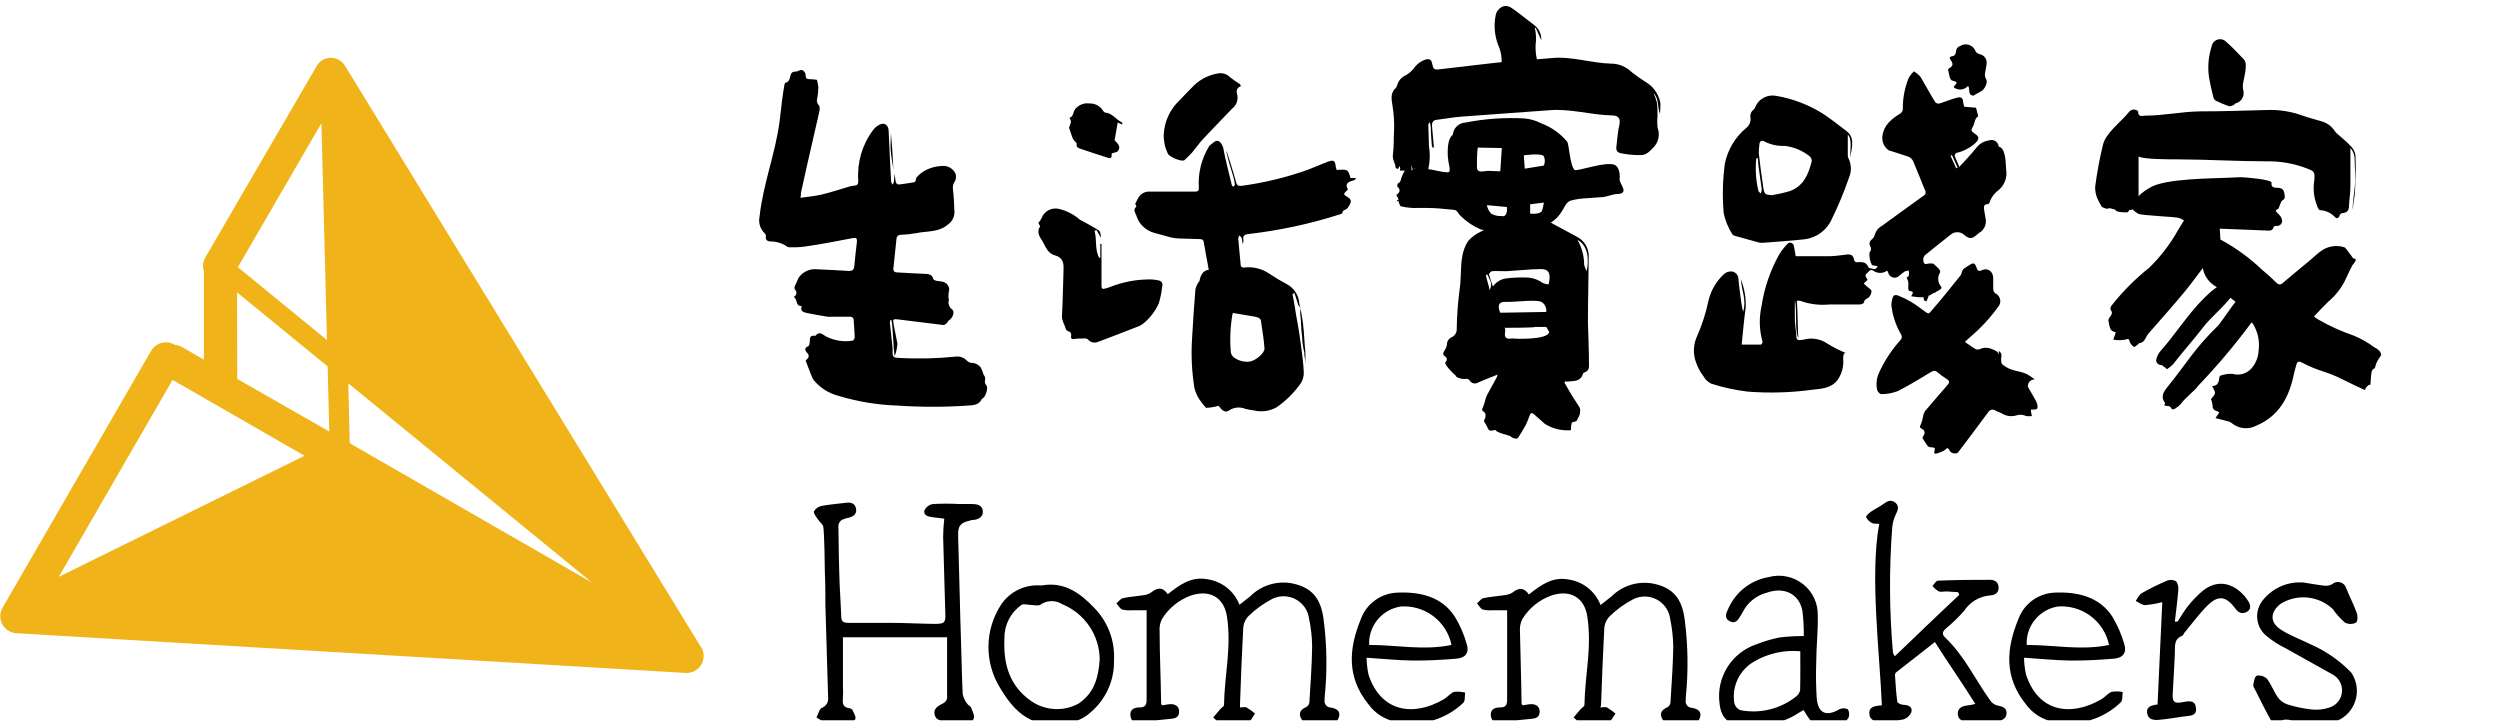
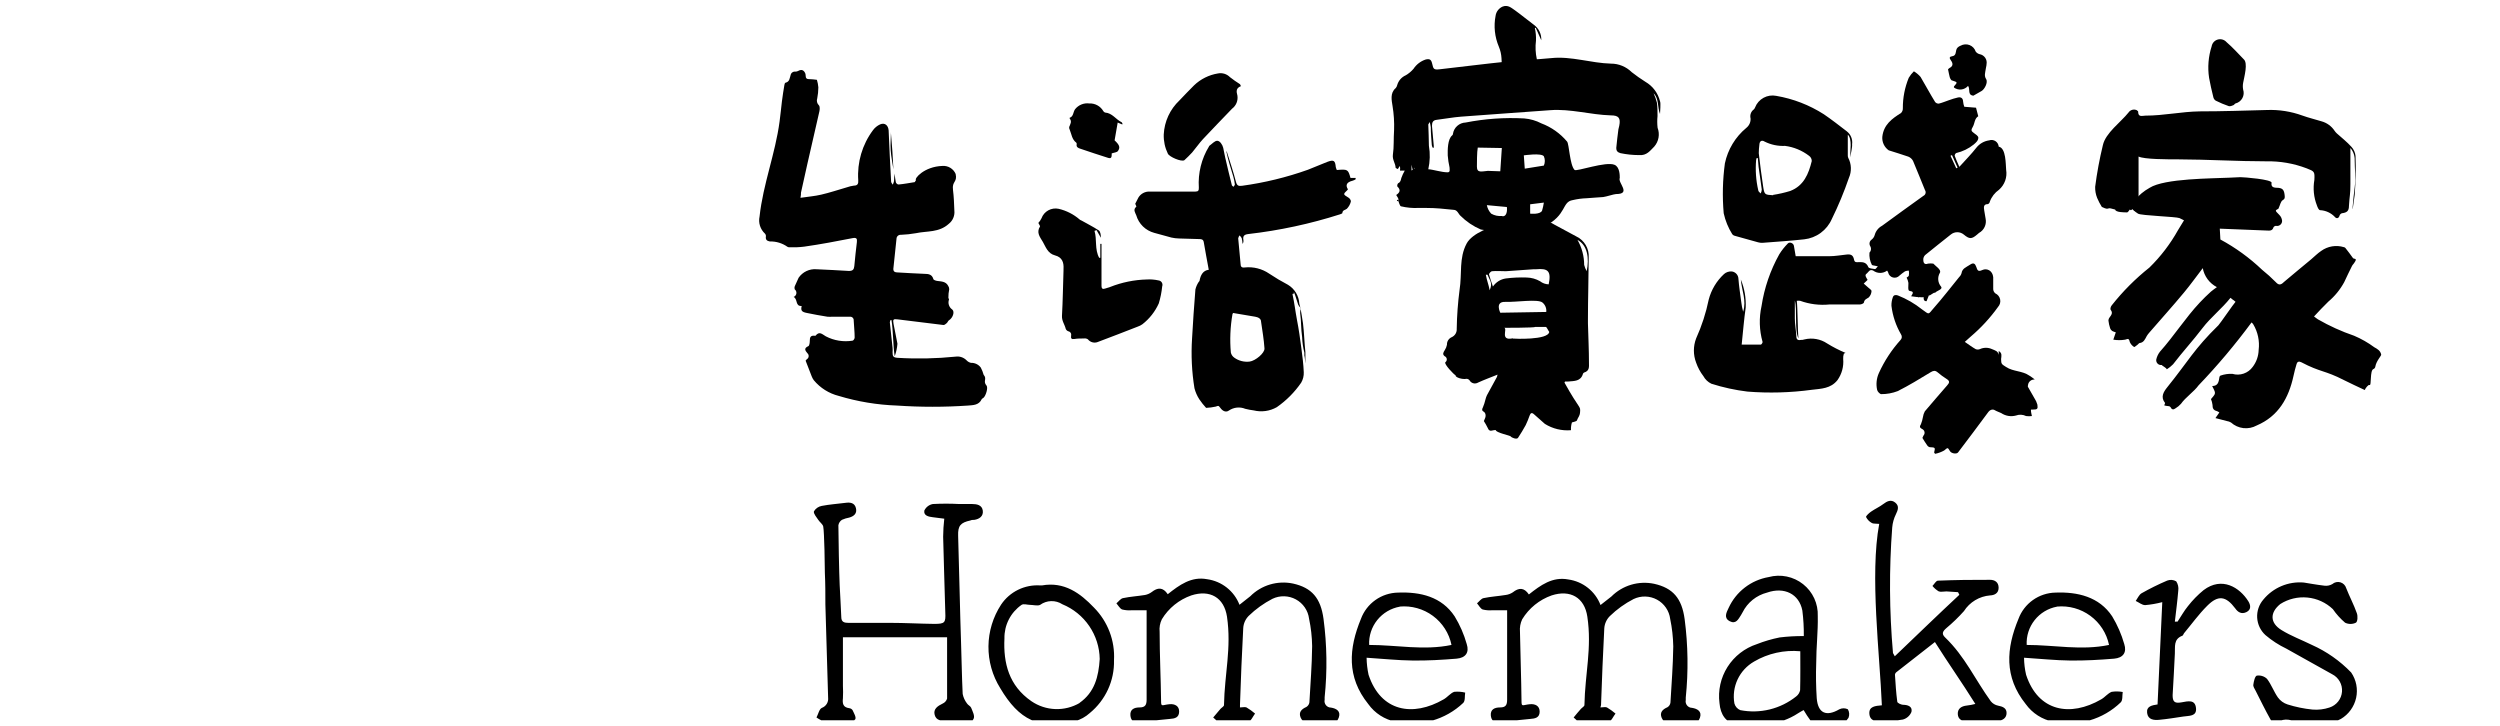
<svg xmlns="http://www.w3.org/2000/svg" width="210" height="61" fill="none" viewBox="0 0 210 61">
  <g clip-path="url(#clip0)">
    <path fill="#000" d="M79.736 24.292c-.05.236-.075.476-.072.716 0 .05.064.115.05.158-.053.149-.055.311-.005.462.05.15.147.28.278.369.238.2.036.716-.266.902-.086.043-.115.179-.194.243-.079.065-.187.165-.273.158l-3.847-.473c-.366-.05-.417 0-.352.358.1.566.23 1.125.33 1.69-.029.36-.106.714-.23 1.053-.136-.788-.129-2.256-.272-3.043h-.08c-.029.06-.048.126-.057.193.072.716.158 1.432.23 2.148.01.12.01.24 0 .358 0 .351.05.444.417.473 1.627.099 3.26.065 4.882-.1.166-.024.335-.009.494.045.158.053.302.143.42.263.099.108.23.183.373.214.16-.005.32.028.464.098.144.07.269.174.363.303.1.192.18.394.237.602.316.358-.086.537.245.91.143.178-.058.844-.252 1.016-.05.05-.137.079-.158.129-.23.501-.72.494-1.144.53-1.986.136-3.98.136-5.967 0-1.66-.057-3.306-.33-4.896-.81-.82-.206-1.554-.667-2.093-1.317-.075-.1-.135-.212-.18-.33-.165-.422-.323-.844-.51-1.317.027-.043.061-.082.1-.114.044-.025.08-.06.108-.102.027-.042.043-.09.048-.14.005-.05-.002-.1-.02-.146-.018-.046-.047-.088-.085-.12-.194-.23-.316-.416.08-.595.093-.043.121-.301.121-.459 0-.272.065-.45.389-.415h.093c.324-.415.561-.122.863.05.688.36 1.476.489 2.243.366.072 0 .187-.172.18-.265 0-.48-.058-.96-.08-1.433.004-.043-.002-.087-.017-.128-.016-.04-.04-.077-.072-.108-.032-.03-.07-.053-.112-.066-.041-.014-.085-.018-.129-.013h-1.46c-.138.011-.278.011-.417 0-.575-.093-1.15-.193-1.725-.315-.446-.086-.525-.207-.439-.587-.56.036-.309-.573-.675-.759.06-.024.114-.064.154-.115.04-.051.067-.112.076-.177.01-.064.002-.13-.022-.19-.024-.061-.064-.115-.115-.155-.032-.083-.032-.175 0-.258.094-.236.223-.458.324-.716.165-.24.39-.434.654-.56.264-.125.557-.18.848-.156.906.05 1.82.078 2.725.143.317 0 .424-.115.453-.408.058-.673.137-1.346.216-2.02.036-.3-.043-.386-.36-.329-1.351.265-2.71.523-4.07.716-.397.05-.799.066-1.2.05-.07.011-.14-.001-.201-.036-.431-.306-.951-.465-1.481-.45-.237-.044-.374-.144-.331-.416.006-.044.001-.088-.012-.13-.014-.043-.037-.081-.067-.113-.194-.18-.337-.406-.417-.657-.08-.251-.092-.518-.036-.776.295-2.72 1.323-5.277 1.682-7.984.08-.551.123-1.117.195-1.676.071-.558.129-.916.208-1.382 0-.071.05-.193.093-.2.36-.08.346-.394.432-.645.017-.09.069-.17.144-.223.075-.053.167-.076.258-.063.086 0 .17-.023.245-.065.273-.15.474-.064.59.23.064.171-.058.472.309.465.221.005.442.024.661.057.063.205.104.417.122.63-.002.31-.034.62-.093.924-.036.1-.042.21-.018.314.024.104.078.199.155.273.093.093.079.344.043.509-.331 1.482-.676 2.957-1.014 4.432-.18.795-.36 1.59-.532 2.392 0 .115 0 .236-.043.437.618-.093 1.193-.136 1.74-.265.719-.165 1.438-.408 2.157-.616.193-.069.393-.117.596-.143.31 0 .382-.165.36-.451-.103-1.503.335-2.994 1.237-4.204.153-.21.359-.378.596-.487.396-.171.683.072.72.502.057 1.432.129 2.864.208 4.296 0 .093.086.18.136.265.049-.093.085-.191.108-.293.006-.214.025-.427.058-.638.015.24.046.48.093.716 0 .086.158.215.23.2.46-.042.906-.128 1.36-.2l.107-.172c-.172-.107.676-1.138 2.222-1.188.232-.017.463.039.662.16.198.12.354.3.445.513.158.716-.324.601-.223 1.339.072.573.094 1.16.115 1.74.023.21-.007.421-.09.615-.08.195-.211.365-.377.495-.827.752-1.826.587-2.761.788-.418.074-.841.12-1.265.136-.047-.004-.093.001-.137.016-.044.015-.084.038-.119.07-.034.03-.062.068-.08.11-.02.041-.03.087-.031.133-.094.845-.18 1.69-.266 2.535 0 .243.144.287.323.294.777.043 1.546.093 2.315.121.331 0 .612.058.72.423 0 .086.208.157.33.172.353.05.72.036.92.415.056.083.086.18.087.28zM165.001 8.968l.985.079.187.716c-.324.208-.288.587-.446.867-.158.279-.18.365.079.544.144.1.359.243.374.38 0 .25-.18.407-.389.586-.43.348-.934.592-1.473.716-.039.025-.07.059-.092.1-.021.04-.032.084-.031.13.101.286.23.565.389.93.524-.58 1.013-1.074 1.438-1.618.264-.333.648-.55 1.071-.608.088-.03.181-.04.273-.028.092.012.18.045.257.096.077.051.142.12.188.2.047.08.074.17.08.261.625.108.582 1.49.625 1.948.051.306.022.62-.082.911-.105.292-.281.552-.514.758-.358.248-.63.6-.777 1.01 0 .078-.108.193-.165.2-.396 0-.338.293-.302.544.036.25.079.451.115.68.048.232.02.474-.08.689-.099.215-.265.393-.474.507-.057.04-.11.085-.158.136-.46.394-.647.394-1.122 0-.153-.127-.346-.196-.546-.196-.2 0-.393.07-.546.196-.719.573-1.438 1.139-2.157 1.726-.054.054-.095.12-.121.191-.026.072-.037.148-.03.224 0 .18.072.43.395.301.148-.022.298-.022.446 0 .165.194.719.523.546.78-.103.179-.149.384-.131.59.018.204.099.399.232.556.187.244-.36.344-.496.523-.137-.057-.41.272-.525.222l-.194.487c-.137 0-.237-.036-.245-.243.004-.034.004-.067 0-.1-.208.035-.093 0-.409 0 0 .107-.101-.087-.087 0l-.553-.072c.215-.323.187-.401-.13-.451-.172 0-.093-.48-.1-.674-.027-.154-.078-.304-.151-.444.05-.042.172-.093.187-.171.021-.138.021-.278 0-.416-.109 0-.216.02-.317.058-.163.109-.319.228-.467.358-.068.074-.155.129-.251.158-.097.029-.2.03-.297.005-.098-.025-.187-.076-.258-.148-.07-.071-.12-.161-.143-.259 0-.05-.051-.093-.094-.172-.168.126-.372.194-.582.194-.21 0-.414-.068-.582-.194-.31-.164-.41.158-.576.272-.165.115 0 .33.101.502l-.043.05-.281.265.374.33c.108.092.288.214.281.3-.009.206-.097.4-.245.544-.172.115-.352.158-.395.416 0 .071-.216.164-.331.164h-2.552c-.837.085-1.683-.02-2.474-.308-.093-.011-.187-.011-.28 0 .079.666.065 2.5.144 3.151-.352-.594-.094-2.47-.309-3.165v1.497c0 .472.1 1.002.129 1.51 0 .258.122.344.374.294.101 0 .201 0 .309-.043.323-.078.658-.089.985-.03.327.057.638.182.913.367.493.306 1.01.571 1.546.795l-.137.064c-.046.143-.066.294-.057.444.058.633-.113 1.265-.482 1.783-.568.716-1.373.716-2.157.81-1.791.243-3.604.293-5.407.15-1.027-.125-2.04-.346-3.026-.66-.285-.136-.519-.36-.669-.636-.263-.343-.47-.725-.611-1.132-.252-.657-.252-1.384 0-2.04.472-1.044.827-2.137 1.057-3.259.215-.823.661-1.569 1.287-2.148.09-.08.196-.14.311-.177.115-.037.237-.05.357-.038.147.023.281.097.38.208.098.11.155.253.16.4.05.652.151 1.297.237 1.948.031.279.084.554.158.824.302-.931-.122-1.805-.194-2.707.308.746.448 1.55.41 2.356-.144 1.01-.223 2.026-.338 3.115h1.61c.051 0 .166-.172.144-.23-.276-.98-.306-2.012-.086-3.007.232-1.525.736-2.998 1.488-4.346.205-.33.446-.634.719-.91.144-.165.467-.036.511.186.043.222.1.559.151.881h2.818c.496 0 .985-.093 1.481-.143.367-.036.532.072.604.437.036.172.101.215.28.207.367 0 .719-.071.921.416.043.114.366.136.561.165.057 0 .129-.122.237-.23l-.295-.064c-.07-.005-.138-.022-.201-.05-.168-.32-.24-.68-.209-1.039.072-.074.117-.17.126-.274.009-.103-.018-.206-.075-.291-.045-.088-.058-.188-.036-.284.023-.096.079-.18.158-.239.129-.096.223-.232.266-.387.043-.165.12-.32.227-.454.106-.135.24-.246.391-.326 1.158-.845 2.308-1.683 3.473-2.514.043-.02.081-.049.112-.085.031-.036.053-.078.066-.123.013-.046.016-.094.009-.14-.007-.047-.024-.092-.051-.132-.345-.816-.654-1.646-1.006-2.456-.085-.162-.225-.289-.396-.358-.539-.193-1.1-.35-1.646-.53-.18-.126-.324-.297-.419-.495-.094-.198-.136-.417-.12-.636.108-1.017.805-1.525 1.574-2.005.053-.054.093-.118.119-.188.026-.07.037-.145.032-.22-.005-.874.164-1.74.496-2.55.119-.2.264-.383.432-.544.211.127.401.286.561.473.424.716.805 1.432 1.222 2.105.037.045.084.081.138.105.054.024.112.034.171.031.295-.071.568-.193.848-.286.249-.094.504-.17.763-.23.251-.05.417.05.431.344.013.15.047.297.101.437zm-.676 5.17l.115-.057-.475-1.053-.122.058.482 1.052zM186.096 35.12l.33-.473c-.07-.051-.147-.093-.23-.122-.28-.071-.345-.243-.345-.508-.02-.17-.063-.336-.129-.494.115-.158.309-.308.33-.487.022-.18-.129-.373-.23-.609.489 0 .554-.35.604-.716 0-.064.058-.157.108-.165.317-.109.651-.158.985-.143.31.092.64.085.945-.019.306-.104.571-.3.759-.56.316-.413.492-.915.504-1.433.092-.746-.068-1.502-.453-2.148-.039-.06-.088-.114-.144-.158-1.37 1.854-2.856 3.62-4.451 5.285-.374.523-1.107 1.017-1.474 1.547-.134.152-.292.283-.467.386-.173.136-.316.108-.41-.1-.019-.026-.044-.047-.072-.062-.029-.015-.061-.023-.093-.024-.115 0-.238-.036-.36-.057 0-.093.087-.186.058-.215-.396-.494-.122-.924.172-1.296 1.798-2.227 2.251-3.208 4.314-5.227.13-.13 1.273-1.798 1.438-1.97-.474-.4.108.108-.424-.336-.719.91-1.668 1.647-2.344 2.535-.805 1.06-1.668 1.99-2.48 3.05-.159.16-.335.302-.525.423-.051-.144-.403-.294-.424-.366-.064.01-.129.005-.19-.015s-.116-.054-.161-.1c-.045-.045-.078-.1-.097-.161-.02-.061-.024-.126-.013-.189.054-.237.16-.46.31-.652 1.157-1.289 2.157-2.864 3.343-4.124.323-.351.582-.588.935-.917.107-.1.345-.258.503-.38-.307-.158-.573-.385-.779-.661-.205-.277-.345-.597-.407-.935-.554.716-1.007 1.367-1.582 2.055-.949 1.146-1.949 2.248-2.919 3.373-.075.084-.143.175-.202.272-.143.258-.244.551-.604.594-.057 0-.1.093-.158.129-.057.036-.273.23-.302.2-.158-.097-.283-.239-.359-.408-.065-.272-.101-.315-.396-.207-.328.055-.663.055-.992 0l.209-.616c-.105-.026-.207-.065-.302-.115-.081-.053-.141-.13-.173-.222-.07-.212-.118-.43-.144-.651.005-.106.046-.207.115-.287.137-.193.274-.365.072-.616-.05-.064 0-.272.094-.38.928-1.174 1.99-2.239 3.163-3.171.948-.928 1.756-1.987 2.402-3.144l.503-.823-.381-.187c-.288-.121-3.228-.207-3.48-.372-.647-.415-.661-.616-.266-1.146.345-.414.764-.762 1.237-1.024 1.258-.802 5.299-.78 6.701-.852.309 0 .618-.043.927-.043.309 0 2.66.186 2.617.473-.043.286.079.4.388.415.561 0 .676.172.719.716 0 .165 0 .222-.172.33-.173.107-.209.393-.36.716-.302.157-.287.15.065.508.143.136.23.32.245.516 0 .063-.014.126-.041.184-.028.057-.068.108-.118.148-.049.04-.108.068-.17.082-.062.015-.127.015-.189 0-.043.003-.085.016-.121.038-.037.023-.067.054-.088.092-.086.293-.309.28-.546.265-.568-.036-3.379-.122-3.962-.158l.051.91c1.275.688 2.452 1.543 3.501 2.542.404.323.788.67 1.15 1.038.252.28.432.244.676 0 .755-.644 1.525-1.267 2.287-1.905.287-.243.553-.515.855-.716.271-.196.585-.327.916-.382.33-.054.669-.031.99.067.047.007.09.03.122.065.216.279.438.558.64.852.064.093.345 0 .194.265-.151.265-.201.258-.273.393-.223.452-.446.903-.655 1.361-.338.625-.792 1.182-1.337 1.64-.403.387-.784.802-1.201 1.246.123.086.216.172.331.243.965.555 1.981 1.016 3.034 1.375.602.255 1.172.58 1.697.967.259.143.518.286.582.623 0 .115-.417.53-.496 1.01-.006.041-.022.08-.048.114-.025.034-.058.06-.095.079-.346.093-.144 1.49-.353 1.346-.072-.05-.338.258-.388.423-.604-.287-1.179-.545-1.74-.83-1.646-.846-1.941-.638-3.595-1.505-.201-.1-.331-.043-.388.13-.108.336-.187.68-.266 1.023-.403 1.848-1.258 3.38-3.092 4.16-.341.188-.732.264-1.119.22-.386-.046-.749-.21-1.038-.47-.105-.064-.223-.105-.345-.122l-.963-.25zM109.243 25.854c-.079-.075-.145-.162-.194-.258-.122-.33-.209-.716-.338-1.003-.058-.15 0 .237-.151.072.201.952.223 1.332.388 2.22.151.766.259 1.54.36 2.313.1.773.18 1.375.208 2.07.014.305-.061.608-.215.873-.553.805-1.247 1.503-2.05 2.062-.586.334-1.278.431-1.934.272-.242-.03-.482-.076-.719-.136-.221-.091-.462-.126-.701-.101-.238.025-.467.109-.665.244-.259.194-.539.036-.719-.214-.179-.251-.194-.172-.388-.115-.267.06-.539.096-.812.108-.208-.225-.397-.464-.568-.717-.187-.286-.325-.6-.41-.93-.225-1.383-.292-2.785-.202-4.182.08-1.375.166-2.75.281-4.118.055-.227.15-.443.28-.637 0 0 .058-.05.065-.08.086-.5.302-.88.777-.937-.144-.81-.295-1.554-.417-2.306-.036-.23-.166-.272-.36-.272l-1.718-.05c-.218-.005-.435-.031-.647-.079-.482-.122-.95-.272-1.438-.394-.358-.096-.685-.282-.95-.54-.264-.259-.457-.58-.56-.935-.08-.215-.295-.473 0-.716.036 0-.065-.2-.087-.25l.267-.523c.099-.164.241-.297.411-.385.17-.088.36-.129.552-.117h3.818c.259 0 .302-.1.295-.336-.078-1.213.221-2.42.855-3.459 0 0 0-.043.036-.057.216-.15.439-.416.654-.416.216 0 .439.316.504.595.064.28.1.544.165.809.18.773.359 1.54.554 2.306 0 .064.093.107.143.157.036-.064.123-.143.115-.207-.027-.226-.073-.448-.136-.666-.216-.716-.439-1.397-.59-2.149 0 .036.051.058.058.094.259.83.539 1.654.755 2.492.086.336.215.393.517.35 1.885-.257 3.738-.708 5.529-1.346.547-.207 1.079-.451 1.625-.659.547-.207.669-.121.719.43.021.086.05.17.087.25.913-.078.949-.057 1.15.667h.115c.105-.008.211-.008.316 0 .008.037.008.076 0 .114-.082.054-.171.095-.266.122-.474.115-.611.358-.381.716-.01.02-.022.04-.036.057-.388.373-.381.358.094.652.1.057.215.236.187.33-.056.223-.17.428-.331.594-.122.114-.374.1-.381.365 0 .036-.13.079-.201.107-2.504.8-5.081 1.355-7.694 1.654-.373.043-.474.18-.417.516.017.11-.009.223-.071.315-.01-.164-.034-.327-.072-.487-.048-.087-.111-.165-.187-.229-.051.076-.088.161-.108.25.065.717.136 1.433.201 2.149 0 .222.086.33.345.294.729-.078 1.461.107 2.064.522.505.338 1.029.648 1.567.931.277.166.509.397.676.673.167.276.263.588.28.91.025.12.056.24.094.358l.007-.007zm-5.666.436c-.019.032-.036.066-.05.1-.185 1.064-.231 2.148-.136 3.223.038.174.141.327.287.43.374.269.837.387 1.294.33.482-.065 1.273-.717 1.244-1.104-.05-.752-.18-1.503-.287-2.248 0-.258-.245-.373-.489-.416l-1.863-.315z" />
    <path fill="#000" d="M197.434 12.427v3.05c0 .881-.072.946-.122 1.82 0 .436-.18.565-.59.615-.045.014-.086.038-.119.07-.034.032-.06.072-.075.116-.072.265-.273.287-.402.122-.324-.34-.767-.543-1.237-.566-.115 0-.216-.243-.266-.393-.268-.683-.342-1.426-.216-2.149.036-.716 0-.716-.654-.974-1.076-.41-2.221-.609-3.372-.587-2.466 0-4.925-.157-7.384-.165-.956 0-2.876 0-3.358-.236v3.76c.017.153-.004.308-.064.451-.059.143-.153.268-.274.365-.042-.05-.088-.099-.136-.143-.051-.05-.137.107-.194.064-.058-.043-.072-.064-.101 0-.029.065-.151.194-.187.194-.245 0-.978 0-1.007-.237-.345-.078-.438-.15-.604-.086-.165.065-.395-.1-.517-.136-.153-.241-.285-.495-.396-.759-.118-.296-.174-.612-.165-.93.151-1.176.367-2.343.647-3.495.223-1.031 1.503-1.927 2.157-2.75.076-.113.192-.194.325-.227s.273-.016.394.048c0 .036.086.064.086.093 0 .509.324.358.619.351 1.56 0 3.005-.337 4.565-.358 1.877 0 3.76-.064 5.637-.115 1.013-.039 2.024.12 2.977.466.532.193 1.085.322 1.617.487.45.126.839.411 1.093.802.052.075.113.145.18.208.417.372.856.716 1.229 1.13.196.212.317.481.346.767.037 1.091.013 2.184-.072 3.273-.338 2.65-.108.15 0-.638.107-.787 0-1.518 0-2.27.013-.378-.115-.748-.36-1.038zM165.044 28.718c.338.23.611.437.913.609.056.023.115.034.176.034.06 0 .12-.011.176-.034.16-.075.334-.113.511-.113.176 0 .35.038.51.113.259.114.496.15.561.48v-.323c.316.172.223.444.201.673 0 .444.065.437.424.673.604.394 1.352.308 1.942.717.164.099.32.212.467.336-.133-.014-.266.023-.372.105-.106.081-.176.2-.196.332 0 .064-.043.15 0 .193.173.315.359.623.532.931.113.167.198.35.252.544.057.365 0 .423-.41.416-.043-.007-.087-.007-.13 0-.002.023-.002.047 0 .071 0 .158.051.315.08.473-.163.022-.327.022-.489 0-.132-.066-.276-.103-.424-.11-.147-.008-.294.015-.432.067-.209.056-.428.066-.641.03-.213-.036-.416-.117-.596-.238-.179-.086-.374-.143-.539-.243-.165-.1-.388-.05-.546.164-.834 1.14-1.69 2.263-2.538 3.388-.123.157-.547.093-.669-.1-.216-.352-.187-.316-.496-.065-.238.133-.495.227-.762.28-.058-.08-.087-.101-.079-.115.1-.423.1-.416-.374-.444-.047-.013-.091-.035-.129-.064-.038-.03-.07-.066-.094-.108-.13-.172-.237-.365-.388-.602 0 0 .043-.121.093-.207.038-.042.064-.092.078-.147.013-.054.014-.11 0-.165-.013-.054-.04-.105-.077-.146-.038-.042-.085-.074-.137-.094-.209-.114-.195-.215-.08-.4.076-.193.131-.392.166-.595.024-.168.077-.33.158-.48.618-.716 1.251-1.475 1.891-2.198.187-.208.216-.351-.05-.516-.273-.172-.533-.363-.777-.573-.201-.165-.352-.136-.575 0-.913.552-1.826 1.117-2.775 1.59-.438.168-.904.253-1.374.25-.108 0-.309-.2-.345-.35-.107-.481-.054-.984.151-1.432.457-1.006 1.066-1.935 1.805-2.757.064-.062.104-.143.114-.231.009-.088-.014-.176-.064-.25-.429-.736-.703-1.552-.805-2.398-.007-.244.032-.487.115-.716.057-.18.216-.23.424-.158.728.288 1.409.681 2.021 1.168.661.472.496.458.977-.087.755-.852 1.438-1.747 2.157-2.628.093-.088.16-.199.194-.322.058-.408.425-.515.719-.716.295-.2.425-.079.518.186.094.265.13.444.511.265s.862.05.913.602v1.01c.003.067.021.134.052.194.031.06.074.114.127.156.103.048.193.118.263.206.07.089.118.192.14.302.022.11.019.224-.011.332-.03.109-.086.209-.161.292-.661.924-1.434 1.763-2.301 2.499l-.496.444zM155.409 13.214c0-.537.194-1.532-.194-1.904v1.675c-.011.093.002.186.036.273.137.258.213.543.222.834.01.292-.046.582-.164.848-.406 1.182-.886 2.337-1.438 3.459-.202.462-.522.862-.928 1.161-.407.3-.885.487-1.387.543-1.165.13-2.33.2-3.502.294-.126.007-.253-.008-.374-.043l-1.977-.551c-.078-.02-.146-.065-.194-.13-.339-.541-.582-1.137-.719-1.76-.121-1.397-.088-2.802.1-4.19.245-1.166.879-2.216 1.798-2.979.12-.094.215-.215.278-.353.063-.139.091-.29.081-.442-.036-.139-.029-.286.02-.421.048-.136.137-.253.254-.338.049-.047.086-.106.108-.172.134-.343.386-.628.711-.805.325-.177.702-.234 1.064-.161 1.423.243 2.783.77 3.998 1.546.661.451 1.294.946 1.927 1.432.164.126.292.293.37.485.079.191.105.4.076.604.036.186-.137.981-.166 1.095zm-6.471 3.158c.487-.075.968-.185 1.438-.329 1.144-.437 1.546-1.432 1.812-2.513.001-.087-.019-.174-.059-.251-.04-.078-.099-.144-.171-.193-.586-.449-1.28-.735-2.013-.831-.597.03-1.192-.096-1.726-.365-.215-.143-.417-.058-.431.265-.031.237-.048.476-.05.716.108.93.223 1.862.366 2.793.108.701.137.694.842.737l-.008-.029zm-1.287-3.093h-.093l-.043.158c-.074.856-.013 1.718.18 2.556 0 .093.129.172.201.258.053-.1.085-.21.093-.323-.079-.63-.179-1.267-.266-1.897-.028-.23-.036-.48-.064-.723l-.008-.029zM87.22 18.728c.108-.117.198-.25.267-.393.102-.284.305-.52.569-.666.264-.146.573-.192.868-.13.652.152 1.257.46 1.762.896.043.05.122.064.18.1.474.272.963.509 1.438.824.144.107.165.393.172.615l-.366-.644-.173.064c.223.716 0 1.547.395 2.263h.094v-1.174h.1v3.545c0 .222.108.286.317.207.208-.079.287-.072.424-.136.977-.385 2.013-.596 3.063-.623.33-.02.662.006.985.079.057.006.111.025.16.055.047.03.088.072.118.12.03.049.048.103.053.16.006.056-.002.113-.022.166-.049.486-.145.965-.287 1.432-.31.685-.78 1.285-1.374 1.747-.12.087-.254.155-.395.201-1.1.43-2.207.86-3.315 1.275-.147.068-.313.085-.471.047-.158-.038-.298-.128-.399-.255-.099-.066-.22-.092-.337-.072-.267 0-.533 0-.791.043-.26.043-.317-.057-.28-.286.009-.039.01-.079.004-.118-.007-.04-.021-.077-.043-.11-.021-.034-.05-.062-.083-.085-.032-.022-.07-.038-.109-.045-.05-.016-.096-.043-.135-.08-.038-.035-.068-.079-.088-.128-.086-.365-.338-.666-.316-1.088.072-1.275.086-2.557.13-3.831v-.108c.035-.551-.109-.988-.72-1.145-.61-.158-.776-.716-1.013-1.125-.238-.408-.569-.78-.245-1.296.036-.036-.1-.207-.136-.3zM104.239 7.235c-.41.165-.403.416-.295.802.03.207.004.417-.075.61-.08.193-.21.36-.378.486-.812.852-1.639 1.69-2.444 2.556-.324.351-.597.752-.906 1.117-.202.23-.432.437-.655.652-.251.158-1.258-.28-1.387-.551-.244-.502-.362-1.055-.345-1.612.053-1.089.527-2.115 1.323-2.864.395-.437.82-.838 1.222-1.26.553-.53 1.255-.88 2.013-1.003.181-.035.368-.024.543.03.176.056.335.154.464.285.272.213.555.411.848.595 0 0 .029.093.072.157zM129.468 3.383l-.467-1.053-.072.036c.077.343.108.694.093 1.045-.066.521-.041 1.049.072 1.561.045.284.016.573-.085.842s-.269.507-.49.69c-.374.356-.871.553-1.388.552-.286.017-.571-.042-.826-.172-.13-.071-.173-.372-.18-.573 0-.472.043-.96 0-1.432-.019-.33-.095-.654-.223-.96-.346-.817-.442-1.72-.273-2.591.024-.172.092-.334.198-.47.106-.137.246-.244.406-.311.446-.158.719.115 1.028.322.539.387 1.05.817 1.582 1.21.205.148.371.345.48.572.109.228.159.48.145.732zM94.274 10.458l-.388-.165-.26 1.497c.403.38.497.587.281.895-.086.121-.323.129-.525.2v.143c0 .222-.093.301-.287.237-.782-.248-1.565-.506-2.351-.774-.18-.057-.353-.136-.302-.38.004-.022.002-.045-.004-.068-.006-.022-.017-.043-.032-.06-.367-.272-.396-.716-.547-1.081-.04-.07-.057-.15-.05-.23.086-.236.259-.465.043-.716v-.064c.33-.107.28-.473.453-.716.14-.177.323-.315.532-.4.21-.086.437-.116.662-.087.237-.011.472.043.68.157.208.113.38.282.499.487.016.03.038.057.066.078.027.021.058.036.092.044.59.043.891.566 1.359.802.043 0 .064.086.093.129l-.014.072zM188.425 6.956c-.036.19-.036.383 0 .573.038.117.052.241.041.364-.011.123-.048.243-.107.351-.059.109-.14.204-.237.28-.098.077-.21.133-.33.165-.064 0-.107.114-.179.143-.072.029-.281.122-.389.086-.379-.13-.749-.285-1.107-.465-.052-.036-.097-.081-.132-.134-.034-.053-.058-.112-.069-.174-.13-.537-.259-1.067-.352-1.604-.135-.888-.061-1.795.215-2.65.023-.134.083-.258.174-.36.091-.1.209-.173.34-.21.131-.037.27-.035.401.003.13.04.247.114.336.216.518.444.971.953 1.438 1.432.381.315.051 1.461-.043 1.984zM165.763 8.037c-.518-.057-.238-.537-.446-.823-.143.169-.346.277-.566.303-.221.025-.443-.035-.62-.167v-.086c.316-.365.316-.351-.144-.501-.094 0-.173-.172-.209-.28-.036-.107-.086-.408-.143-.658.036-.045.08-.084.129-.115.316-.158.288-.394.122-.623-.165-.23-.151-.33.13-.372.28-.043.266-.33.309-.509.043-.179.172-.293.374-.372.113-.062.238-.099.367-.107.129-.009.258.012.379.059.12.047.228.12.317.214.088.093.155.206.195.328.08.11.198.189.331.222.093.016.183.051.263.102.08.051.149.118.204.196.054.078.092.165.112.258.019.093.021.189.003.282 0 .143-.058.293-.072.437-.036.272-.144.537.036.816.18.28-.137.866-.381 1.002l-.69.394zM109.236 25.854c.072.436.158.873.216 1.31.093.716.122 1.726.201 2.42 0 1.748 0 .523-.086.28v-.237c-.108-.424-.171-.858-.187-1.296-.108-.759-.065-1.282-.166-2.034-.001-.15.018-.299.058-.444h-.036zM74.84 11.066c.008.043.008.087 0 .13.086 1.009.165 2.019.208 3.036-.08-.537-.194-1.075-.23-1.612-.036-.537.022-1.11.022-1.554z" />
    <path fill="#000" d="M139.232 9.749c0-.373 0-.752-.05-1.117-.067-.274-.161-.54-.281-.795.468.45.309 1.153.54 1.74 0-.18.079-.91 0-1.074-.085-.34-.237-.661-.448-.942-.211-.28-.477-.515-.782-.691-.398-.25-.782-.52-1.15-.81-.229-.227-.5-.407-.799-.53-.298-.123-.618-.186-.941-.185-1.668-.043-3.329-.638-4.99-.466-1.222.122-2.459.158-3.681.287-1.898.193-3.797.437-5.695.651-.51.058-.553 0-.654-.472-.079-.358-.223-.423-.554-.344-.416.14-.773.415-1.013.78-.186.218-.407.402-.655.545-.175.077-.33.192-.455.337-.124.145-.214.316-.264.5-.02.088-.062.17-.122.237-.496.422-.331 1.053-.266 1.497.111.674.155 1.357.13 2.04-.051.716 0 1.397-.101 2.077-.05.415.223.716.23 1.074 0 .036.115.065.165.107.051.043.166-.315.202-.214.018.116.018.234 0 .35H118c-.115.197-.211.403-.287.617-.051.186-.058.35-.266.443-.034.037-.058.08-.07.128-.013.047-.013.097-.002.145.316.293.208.515-.094.716.072.136.187.257.187.372 0 .33-.251 0-.05.036.115.243.158.523.273.544.471.112.955.158 1.438.136h.669c.848 0 1.438.072 2.308.158.316 0 .41.365.575.5.491.491 1.072.882 1.711 1.154.297.031.59.089.877.172 1.498.316 3.058.163 4.465-.437 1.898-.945 1.438-2.055 2.373-2.206.384-.091.777-.144 1.172-.157.331-.036 1.129-.072 1.387-.1.259-.03.899-.244 1.079-.251 1.323 0 .129-.945.316-1.353 0-.215 0-.917-.438-1.103-.719-.315-3.2.587-3.358.43-.41-.416-.453-2.192-.633-2.385-.575-.685-1.318-1.21-2.157-1.526-.446-.233-.935-.374-1.438-.415-1.649-.09-3.304.026-4.925.344-.261.009-.511.11-.705.284-.195.174-.322.41-.359.668.001.024-.004.047-.014.068-.01.021-.025.04-.043.054-.403.315-.389 1.267-.381 1.69.026.337.076.672.151 1.002 0 .165.079.409-.151.416-.532 0-1.215-.236-1.633-.258.146-.65.163-1.32.051-1.976 0-.595-.036-1.19-.051-1.79 0 0 .051-.08.123-.201.038.143.067.29.086.437 0 .501.05 1.002.086 1.504.013.078.039.153.079.221h.087c.003-.052.003-.105 0-.157l-.151-1.676c0-.293.072-.48.402-.515.683-.079 1.366-.215 2.049-.265 2.495-.194 5.033-.358 7.492-.544 1.69-.13 3.372.386 5.069.436.669 0 .849.215.719.874-.031.099-.055.199-.072.3-.064.524-.136 1.046-.18 1.569 0 .23.101.358.346.43.515.108 1.04.163 1.567.164.654.058.942-.386 1.28-.716.184-.213.308-.472.357-.75.049-.276.023-.562-.077-.825-.038-.328-.04-.66-.007-.988zm-20.664 4.575v-.272-.2c0-.072.079.458.123.437.05.107.136-.287.143-.18.007.108-.144.115-.266.215zm10.965 3.373c-.158.344-1 .25-1 .25v-.787l1.151-.143c-.034.23-.085.457-.151.68zm.151-4.568c.054.123.082.255.082.39 0 .134-.028.267-.082.39l-1.604.258-.079-1.117s1.482-.222 1.683.079zm-3.502 5.012c-.319.034-.641-.034-.92-.193-.188-.2-.316-.448-.367-.716l1.683.157s.108.78-.36.78l-.036-.028zm-2.121-4.146c0-.236 0-1.267.072-1.597l2.021.036-.13 1.955-1.042-.036c-.532.043-.921.2-.921-.358z" />
    <path fill="#000" d="M133.473 30.487c0-1.11-.058-2.213-.086-3.323v-.344c0-1.733.057-3.466.064-5.199.023-.363-.064-.725-.25-1.04-.186-.313-.462-.565-.792-.721-.611-.315-1.208-.666-1.819-.981-.63-.393-1.376-.56-2.114-.473-.719.122-1.481.208-2.207.373-.985.229-2.596.794-3.07 1.675-.662 1.239-.374 2.52-.597 3.91-.14 1.078-.22 2.164-.237 3.251.011.15-.025.3-.103.429-.079.128-.197.229-.336.287-.119.056-.219.145-.287.257-.068.113-.101.242-.094.373-.033.167-.099.325-.194.466-.115.179-.202.336 0 .494.048.02.09.053.121.095.031.041.051.09.057.142.006.052-.003.104-.024.152s-.054.089-.097.12c-.129.143.719 1.038.863 1.095-.05.172.582.372.913.294.05 0 .099.013.144.035.045.022.084.054.115.093.033.061.079.115.134.157.055.043.118.074.185.091s.138.021.206.01c.069-.01.135-.035.194-.071.518-.237 1.05-.43 1.632-.666-.01.066-.027.13-.05.193-.281.515-.568 1.024-.841 1.54-.053.112-.094.23-.123.35-.053.228-.125.45-.215.666-.087.165-.101.273.064.366.166.093.209.35.108.565l-.093.222c.116.18.221.367.316.559.079.2.18.3.41.229.089-.022.181-.034.273-.036 0 .23 1.215.451 1.266.544.05.094.496.273.603.115.231-.35.453-.716.648-1.074.122-.257.23-.52.323-.788.079-.215.173-.308.388-.107.216.2.604.523.899.795.654.409 1.424.595 2.193.53-.013-.22.014-.441.079-.652.151-.057.396-.079.424-.18.094-.271.23-.329.259-.672.043-.58 0-.136-1.308-2.492l.043-.093h.266c.503-.05 1.057 0 1.244-.652.016-.044.05-.08.093-.1.475-.143.41-.502.41-.81zm-8.34-6.109c-.108-.551-.216-.716-.324-1.303h.137c.201.509.46.68.187 1.303zm.891 1.89s-.474-.944.41-.909c.884.036 2.732-.265 3.128.05.117.095.208.218.264.357.057.139.077.29.059.438l-3.861.065zm1.057 2.15c-1.114.235-.431-.781-.719-.882 0 0 2.567 0 2.574-.071h.92c.065 0 .216.343.281.415-.094.709-2.991.573-3.056.559v-.022zm3.005-4.534c-.261-.006-.513-.096-.719-.258-.343-.198-.731-.306-1.128-.315-.586-.02-1.173.006-1.755.08-.217.032-.425.11-.611.227-.185.117-.344.27-.467.452-.122-.358-.252-.716-.331-1.024 0-.071.158-.257.252-.264.388-.036.783 0 1.172 0l2.329-.165h.209c.999-.093 1.287.15 1.049 1.289v-.022zm3.193-1.11c-.092-.164-.163-.34-.209-.522-.001-.736-.195-1.46-.561-2.099.834.437 1.007 1.526.77 2.643v-.022z" />
-     <path fill="#F0B41A" d="M58.914 54.411L28.975 5.517c-.127-.201-.303-.368-.512-.484-.208-.116-.442-.179-.681-.182-.245.001-.485.069-.695.195-.21.126-.383.306-.499.52l-9.347 16.07c-.099.17-.16.36-.18.557-.02.196.002.394.065.581v7.44l-1.84-1.067c-.183-.104-.387-.165-.597-.179l-.057-.035c-.325-.178-.705-.224-1.063-.13-.357.095-.664.324-.857.638L.187 51.096c-.11.208-.166.44-.165.674.002.235.061.466.174.672.112.207.273.383.47.513.197.13.422.209.657.232l56.304 3.344h.086c.249-.008.491-.08.704-.209.212-.128.387-.31.508-.526.122-.217.184-.46.182-.709-.002-.247-.069-.49-.193-.705v.029zm-9.181-5.47L29.515 37.31c-.043-.038-.089-.071-.137-.1l-.122-5.013L49.733 48.94zM26.998 10.35l.467 18.216-7.484-6.122 7.017-12.095zm-7.082 14.213l7.607 6.216.137 5.471-7.73-4.418-.014-7.268zm-5.421 7.348l11.087 6.373L4.94 48.453l9.555-16.542z" />
    <path fill="#000" d="M134.436 59.424c.209 0 .41-.058.547 0 .253.152.494.324.719.515-.187.236-.331.623-.561.673-.706.17-1.431.252-2.157.244-.266 0-.532-.38-.798-.587.201-.244.395-.487.604-.716.101-.115.295-.215.302-.323.05-2.65.64-4.783.244-7.433-.237-1.61-1.438-2.291-2.998-1.783-1.032.364-1.906 1.073-2.473 2.005-.156.328-.22.692-.187 1.053.036 1.94.108 3.881.129 5.822 0 .523.094.315.719.258.432-.036.813.143.806.637-.008.494-.374.573-.784.601-.791.072-1.582.158-2.373.258-.446.05-.877.043-.942-.508-.064-.552.31-.716.777-.716s.589-.2.589-.652V51.26h-1.222c-.28.026-.562.005-.834-.064-.194-.079-.316-.337-.474-.516.179-.15.345-.394.546-.437.611-.129 1.244-.164 1.862-.265.214-.027.418-.103.597-.221.496-.394.942-.43 1.352.178.985-.78 1.984-1.51 3.307-1.26.604.083 1.174.326 1.651.704.477.378.843.877 1.06 1.444l.913-.716c.462-.463 1.033-.803 1.661-.99.628-.186 1.293-.212 1.934-.077 1.567.351 2.322 1.21 2.559 2.972.286 2.183.318 4.391.094 6.581v.208c-.017.078-.017.16.002.238.018.078.054.152.104.215.05.063.114.114.186.15.072.035.152.054.233.055.438.072.848.287.668.824-.18.537-.597.508-1.078.387-.37-.073-.749-.086-1.122-.036-.403.043-.82.129-1.014-.33-.194-.458.072-.716.482-.895.068-.041.126-.098.17-.165.043-.067.071-.142.082-.221.1-1.74.208-2.98.237-4.727-.015-.774-.101-1.546-.259-2.305-.042-.339-.165-.662-.358-.944-.193-.282-.45-.514-.751-.677-.301-.163-.636-.252-.978-.26-.342-.009-.682.064-.99.212-.732.377-1.403.86-1.992 1.432-.276.276-.442.643-.467 1.032-.122 2.298-.187 4.103-.273 6.444-.02.064-.037.129-.051.194zM79.319 43.57l-.956-.122c-.36-.043-.791-.129-.72-.559.067-.143.167-.267.292-.364.125-.096.272-.16.428-.187.735-.04 1.472-.04 2.207 0h1.1c.381 0 .82.079.884.551.065.473-.287.716-.719.78-.108 0-.215 0-.323.051-.827.179-1.057.444-1.028 1.282.072 2.184.165 6.781.244 8.958.05 1.432.065 2.864.137 4.332.057.29.18.561.36.795.085.143.294.222.352.365.115.294.316.666.215.903-.158.408-.568.265-.949.193-.44-.05-.883-.05-1.323 0-.431 0-.87 0-1.006-.494-.137-.494.251-.752.668-.953.09-.038.17-.096.234-.17.065-.072.113-.159.14-.252V53.53h-8.75v4.082c.018.346.018.692 0 1.038-.05.444 0 .767.532.838.054.006.106.023.154.05.046.027.087.064.12.108.114.25.33.608.23.773-.096.111-.214.201-.346.264-.133.063-.277.097-.424.101-.55.034-1.103.003-1.646-.093-.299-.101-.582-.244-.842-.422.151-.28.23-.716.46-.81.17-.065.314-.185.407-.34.094-.156.133-.339.111-.519-.081-2.606-.158-5.213-.23-7.82 0-.88 0-1.768-.043-2.649 0-.494-.043-3.416-.137-3.903-.043-.2-.294-.365-.417-.558-.122-.194-.417-.523-.366-.716.07-.12.166-.222.28-.302.114-.079.244-.132.381-.157.654-.128 1.33-.171 1.992-.257.402-.058.769 0 .877.444.108.444-.158.68-.56.794-.212.038-.417.1-.612.187-.08.05-.148.118-.2.197-.052.079-.087.168-.102.261 0 .86.065 4.139.108 5.013.043.873.1 1.804.136 2.706 0 .43.28.48.604.48h3.502c1.23 0 2.466.072 3.695.086.892 0 .978-.086.935-.96-.05-1.317-.136-5.048-.18-6.365.005-.505.036-1.01.094-1.511zM157.854 44.006c-.331-.035-.511 0-.626-.078-.208-.114-.376-.29-.481-.502 0-.1.251-.33.424-.45.331-.23.719-.402 1.028-.638.309-.236.647-.408.999-.122.353.286.238.616.058.981-.171.345-.276.72-.309 1.103-.266 3.514-.245 7.044.064 10.555 0 0 .036.072.151.272 1.827-1.747 3.595-3.459 5.422-5.163l-.108-.222-.978-.064c-.216 0-.46.064-.64 0-.203-.12-.383-.276-.532-.459.151-.15.302-.444.46-.444 1.438-.057 2.898-.08 4.379-.071.381 0 .719.186.719.666 0 .48-.367.63-.719.644-.443.036-.872.174-1.252.402-.381.23-.703.543-.941.916-.458.513-.953.991-1.481 1.432-.295.258-.425.473-.101.78 1.668 1.598 2.516 3.538 3.839 5.364.153.188.367.317.604.365.374.072.719.194.719.616 0 .423-.33.637-.719.652-.87 0-1.732.05-2.602.05-.396 0-.755-.15-.777-.609-.021-.458.302-.666.755-.716.243-.027.483-.073.719-.136-1.165-1.862-2.272-3.416-3.394-5.199l-3.242 2.535c-.033.026-.06.059-.08.096-.02.037-.032.077-.035.119.05.752.093 1.511.194 2.256 0 .114.302.25.474.265.403 0 .82.136.719.594-.062.155-.159.294-.284.406-.124.112-.273.193-.435.239-.572.095-1.152.142-1.732.143-.504.035-1.036 0-1.086-.623-.05-.623.489-.666 1.05-.716-.173-4.275-1.021-10.942-.223-15.239zM193.516 48.933c.381.057 1.057.186 1.74.265.229.029.462-.019.661-.136.091-.08.201-.135.32-.16.118-.026.241-.022.357.012.117.035.222.098.307.184.086.086.148.191.181.308.28.716.64 1.382.891 2.098.094.243.072.716-.079.802-.141.069-.296.105-.453.105-.157 0-.312-.036-.453-.105-.391-.333-.737-.716-1.028-1.139-.581-.553-1.332-.896-2.133-.974-.8-.078-1.603.114-2.281.544-.885.717-.885 1.583.107 2.192.791.487 1.69.823 2.538 1.239 1.242.555 2.365 1.342 3.308 2.32.212.309.358.658.43 1.025.071.368.066.746-.014 1.112-.081.365-.236.71-.456 1.014-.22.304-.5.56-.823.751-.525.28-1.101.45-1.694.503-.593.053-1.19-.013-1.757-.195-.633-.157-1.251-.48-1.898 0-.072.058-.468-.1-.554-.243-.446-.795-.848-1.619-1.258-2.428-.086-.172-.223-.358-.194-.515.036-.28.136-.716.295-.76.154-.023.311-.01.459.037.149.047.284.128.396.236.367.48.568 1.067.913 1.56.201.279.486.484.813.588.678.214 1.377.358 2.085.43.486.042.976-.016 1.438-.172.287-.093.54-.269.727-.505.187-.237.299-.523.322-.823.024-.3-.043-.6-.192-.862-.148-.263-.372-.475-.642-.61-1.143-.623-2.696-1.518-3.846-2.148-.632-.302-1.222-.685-1.754-1.139-.411-.377-.659-.899-.691-1.455-.032-.555.154-1.102.518-1.524.406-.495.928-.884 1.519-1.134.591-.25 1.235-.352 1.875-.298zM182.918 52.213c.287-.43.539-.895.87-1.297.386-.496.827-.948 1.315-1.346 1.546-1.167 3.027-.222 3.753.931.209.33.259.716-.158.917-.417.2-.719 0-.934-.308-.791-1.053-1.438-1.146-2.359-.222-.719.716-1.301 1.532-1.948 2.306-.05.064-.072.179-.137.207-.769.287-.596.938-.632 1.504-.065 1.117-.108 2.37-.187 3.487 0 .502.122.717.719.61.596-.108 1.164-.259 1.244.472.079.73-.597.637-1.072.716-.661.1-1.323.208-1.991.272-.468.05-.971 0-1.043-.573-.072-.573.417-.644.877-.716.13-2.8.259-5.729.396-8.593-.472.124-.953.208-1.438.25-.266 0-.525-.229-.791-.35.158-.222.273-.516.489-.645.698-.396 1.418-.752 2.157-1.067.122-.046.254-.064.385-.053.13.011.257.051.37.118.151.23.213.508.172.78-.072.874-.187 1.74-.287 2.607l.23-.007zM155.222 59.581c-.111-.056-.234-.085-.359-.085-.125 0-.248.03-.36.085-1.092.637-1.797.337-1.898-.93-.064-.988-.079-1.977-.043-2.965 0-1.318.158-2.628.13-3.939.02-.511-.081-1.02-.295-1.485-.214-.465-.535-.873-.937-1.192-.402-.319-.873-.539-1.376-.642-.503-.104-1.024-.087-1.519.047-.729.127-1.415.428-2 .879-.585.45-1.051 1.036-1.358 1.706-.194.4-.432.852.093 1.124.525.272.719-.172.949-.523.044-.078.094-.15.13-.229.203-.406.492-.765.847-1.05.355-.285.767-.491 1.209-.604 1.438-.501 2.689.107 2.962 1.504.091.712.132 1.43.123 2.148-.678-.005-1.355.034-2.028.115-.655.131-1.298.32-1.92.565-1.019.334-1.89 1.012-2.462 1.916-.572.905-.81 1.98-.672 3.04.079.96.553 1.647 1.366 1.74 1.826.207 3.638.164 5.255-.903.144-.093.288-.171.446-.257.178.306.372.603.583.888.207.225.464.4.75.513.285.113.593.16.9.137.306-.023.603-.114.869-.268.266-.153.494-.365.666-.619.046-.115.066-.24.057-.363-.009-.124-.046-.245-.108-.353zm-4.012-1.604c-.043.208-.161.394-.33.523-.652.52-1.41.892-2.22 1.092-.811.199-1.656.22-2.475.06-.121-.049-.229-.126-.315-.224s-.148-.215-.181-.34c-.12-.685-.025-1.39.27-2.018.296-.63.779-1.152 1.383-1.499 1.171-.688 2.529-.99 3.883-.866 0 1.124.014 2.19-.015 3.272zM177.382 58.113c-.324.122-.561.451-.878.63-2.595 1.504-5.299 1.039-6.312-2.062-.109-.47-.167-.95-.173-1.432 1.366.086 2.624.222 3.883.236 1.258.014 2.459-.057 3.681-.157.755-.065 1.085-.516.855-1.225-.233-.817-.574-1.6-1.013-2.327-1.093-1.654-2.919-2.07-4.767-1.998-.681.014-1.341.232-1.895.626-.554.393-.976.944-1.211 1.58-1.028 2.477-1.223 4.876.611 7.16.555.77 1.382 1.299 2.315 1.483 1.006.21 2.049.172 3.037-.113.988-.284 1.891-.806 2.629-1.52.179-.18.115-.573.165-.867-.306-.057-.62-.062-.927-.014zm-4.595-7.16c.999-.094 1.998.184 2.804.778.807.595 1.365 1.465 1.568 2.444-2.316.487-4.616 0-6.917 0-.039-.752.198-1.493.666-2.084.468-.592 1.136-.994 1.879-1.132v-.007zM93.576 55.464c.045-.814-.081-1.628-.371-2.39-.29-.762-.736-1.456-1.311-2.036-1.158-1.217-2.502-2.198-4.372-1.862-.042.007-.086.007-.129 0-.644-.045-1.288.08-1.868.363-.58.283-1.074.714-1.432 1.248-.681 1.042-1.05 2.256-1.063 3.499-.013 1.243.331 2.464.99 3.52 1.576 2.67 3.287 3.53 6.292 2.77.457-.128.878-.361 1.23-.68.654-.537 1.177-1.215 1.53-1.983.352-.768.525-1.605.504-2.45zm-2.876 3.58c-.62.364-1.332.544-2.052.518-.72-.025-1.417-.255-2.01-.661-1.89-1.304-2.365-3.194-2.265-5.27-.011-.552.114-1.098.365-1.59.25-.493.62-.916 1.073-1.232.18-.115.482 0 .72 0 .236 0 .653.107.84 0 .27-.196.593-.306.927-.315.334-.009.663.083.943.265.916.377 1.701 1.014 2.258 1.831.557.817.862 1.779.877 2.766-.094 1.497-.432 2.8-1.697 3.688h.021zM104.16 59.424c.215 0 .417-.058.546 0 .255.15.495.323.719.515-.18.236-.331.623-.553.673-.707.17-1.431.252-2.157.244-.274 0-.54-.38-.806-.587l.604-.716c.101-.115.302-.215.302-.323.051-2.65.64-4.783.252-7.433-.245-1.61-1.438-2.291-2.998-1.783-1.034.362-1.908 1.071-2.474 2.005-.159.327-.224.692-.186 1.053 0 1.94.1 3.881.122 5.822 0 .523.093.315.719.258.424-.036.812.143.798.637-.015.494-.367.573-.777.601-.798.072-1.589.158-2.38.258-.445.05-.87.043-.934-.508-.065-.552.309-.716.769-.716s.59-.2.59-.652V51.26h-1.223c-.28.027-.562.005-.834-.064-.194-.079-.323-.337-.481-.516.186-.15.345-.394.553-.437.611-.129 1.237-.164 1.855-.265.2-.04.39-.123.554-.243.503-.394.942-.43 1.352.179.984-.78 1.984-1.511 3.307-1.26.604.083 1.175.327 1.653.704.478.378.846.877 1.065 1.444l.906-.716c.462-.463 1.033-.803 1.661-.989.628-.186 1.292-.213 1.933-.078 1.568.35 2.323 1.21 2.56 2.972.29 2.182.321 4.39.094 6.58v.208c-.018.08-.017.161.002.24.019.079.055.153.106.216s.115.114.189.15c.073.034.153.053.235.053.438.072.841.286.661.823-.18.537-.59.509-1.071.387-.372-.073-.753-.085-1.129-.036-.403.043-.812.13-1.007-.33-.194-.457.072-.715.475-.894.069-.042.128-.098.173-.165.045-.066.074-.142.086-.222.093-1.74.208-2.979.23-4.726-.011-.775-.098-1.547-.259-2.306-.042-.338-.165-.662-.358-.943-.193-.282-.45-.514-.751-.677-.301-.163-.636-.253-.978-.26-.343-.01-.682.064-.99.212-.731.378-1.402.86-1.992 1.432-.274.276-.438.643-.46 1.031-.122 2.299-.194 4.103-.273 6.445-.007.071-.007.143 0 .215zM122.149 58.113c-.324.122-.561.451-.877.63-2.596 1.504-5.292 1.039-6.313-2.062-.102-.47-.158-.95-.165-1.432 1.359.086 2.617.222 3.882.236 1.266.014 2.452-.057 3.674-.157.762-.065 1.086-.516.856-1.225-.23-.818-.571-1.6-1.014-2.327-1.093-1.654-2.876-2.07-4.76-1.998-.681.013-1.343.23-1.898.624-.556.393-.979.944-1.215 1.581-1.021 2.478-1.222 4.877.618 7.161.551.77 1.377 1.3 2.308 1.483 1.003.217 2.043.186 3.031-.09.988-.275 1.892-.788 2.635-1.493.18-.179.115-.573.165-.866-.303-.075-.617-.097-.927-.065zm-4.587-7.16c.998-.093 1.995.184 2.801.779.805.595 1.362 1.464 1.563 2.443-2.315.487-4.616 0-6.917 0-.036-.757.207-1.501.682-2.093.475-.592 1.15-.991 1.9-1.123l-.029-.007z" />
  </g>
  <defs>
    <clipPath id="clip0">
      <path fill="#fff" d="M0 0H210V60H0z" transform="translate(0 0.5)" />
    </clipPath>
  </defs>
</svg>